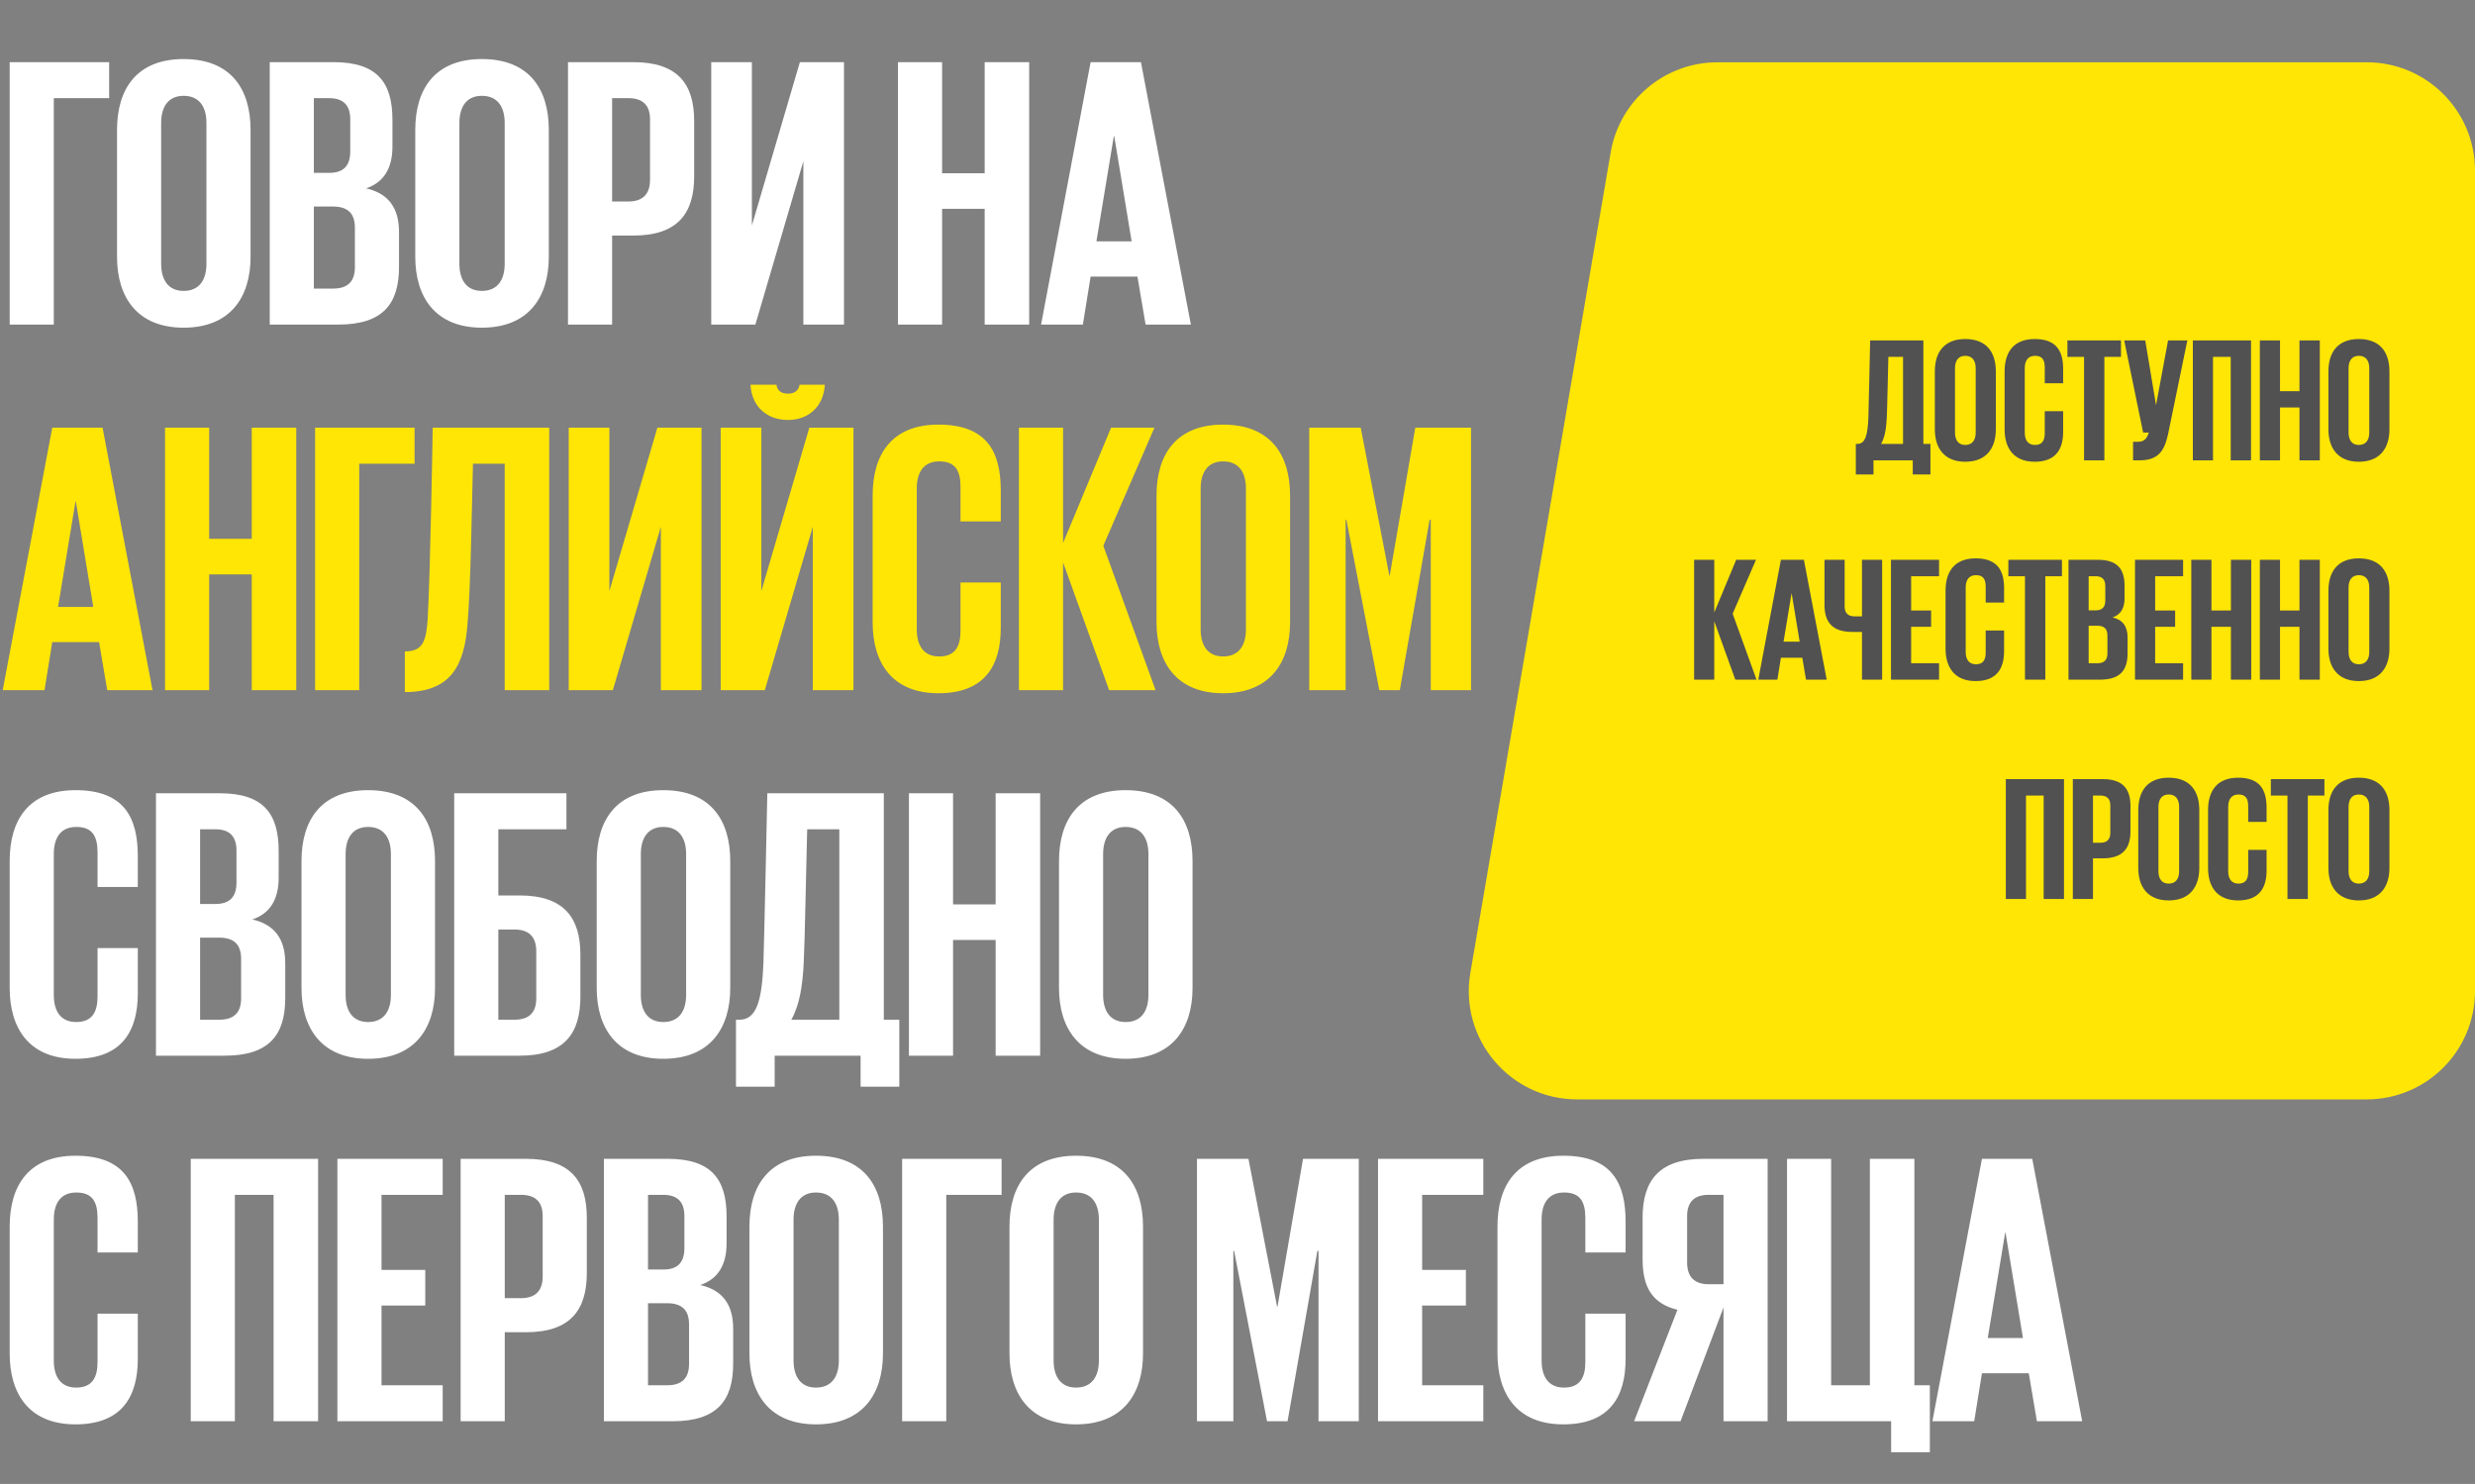
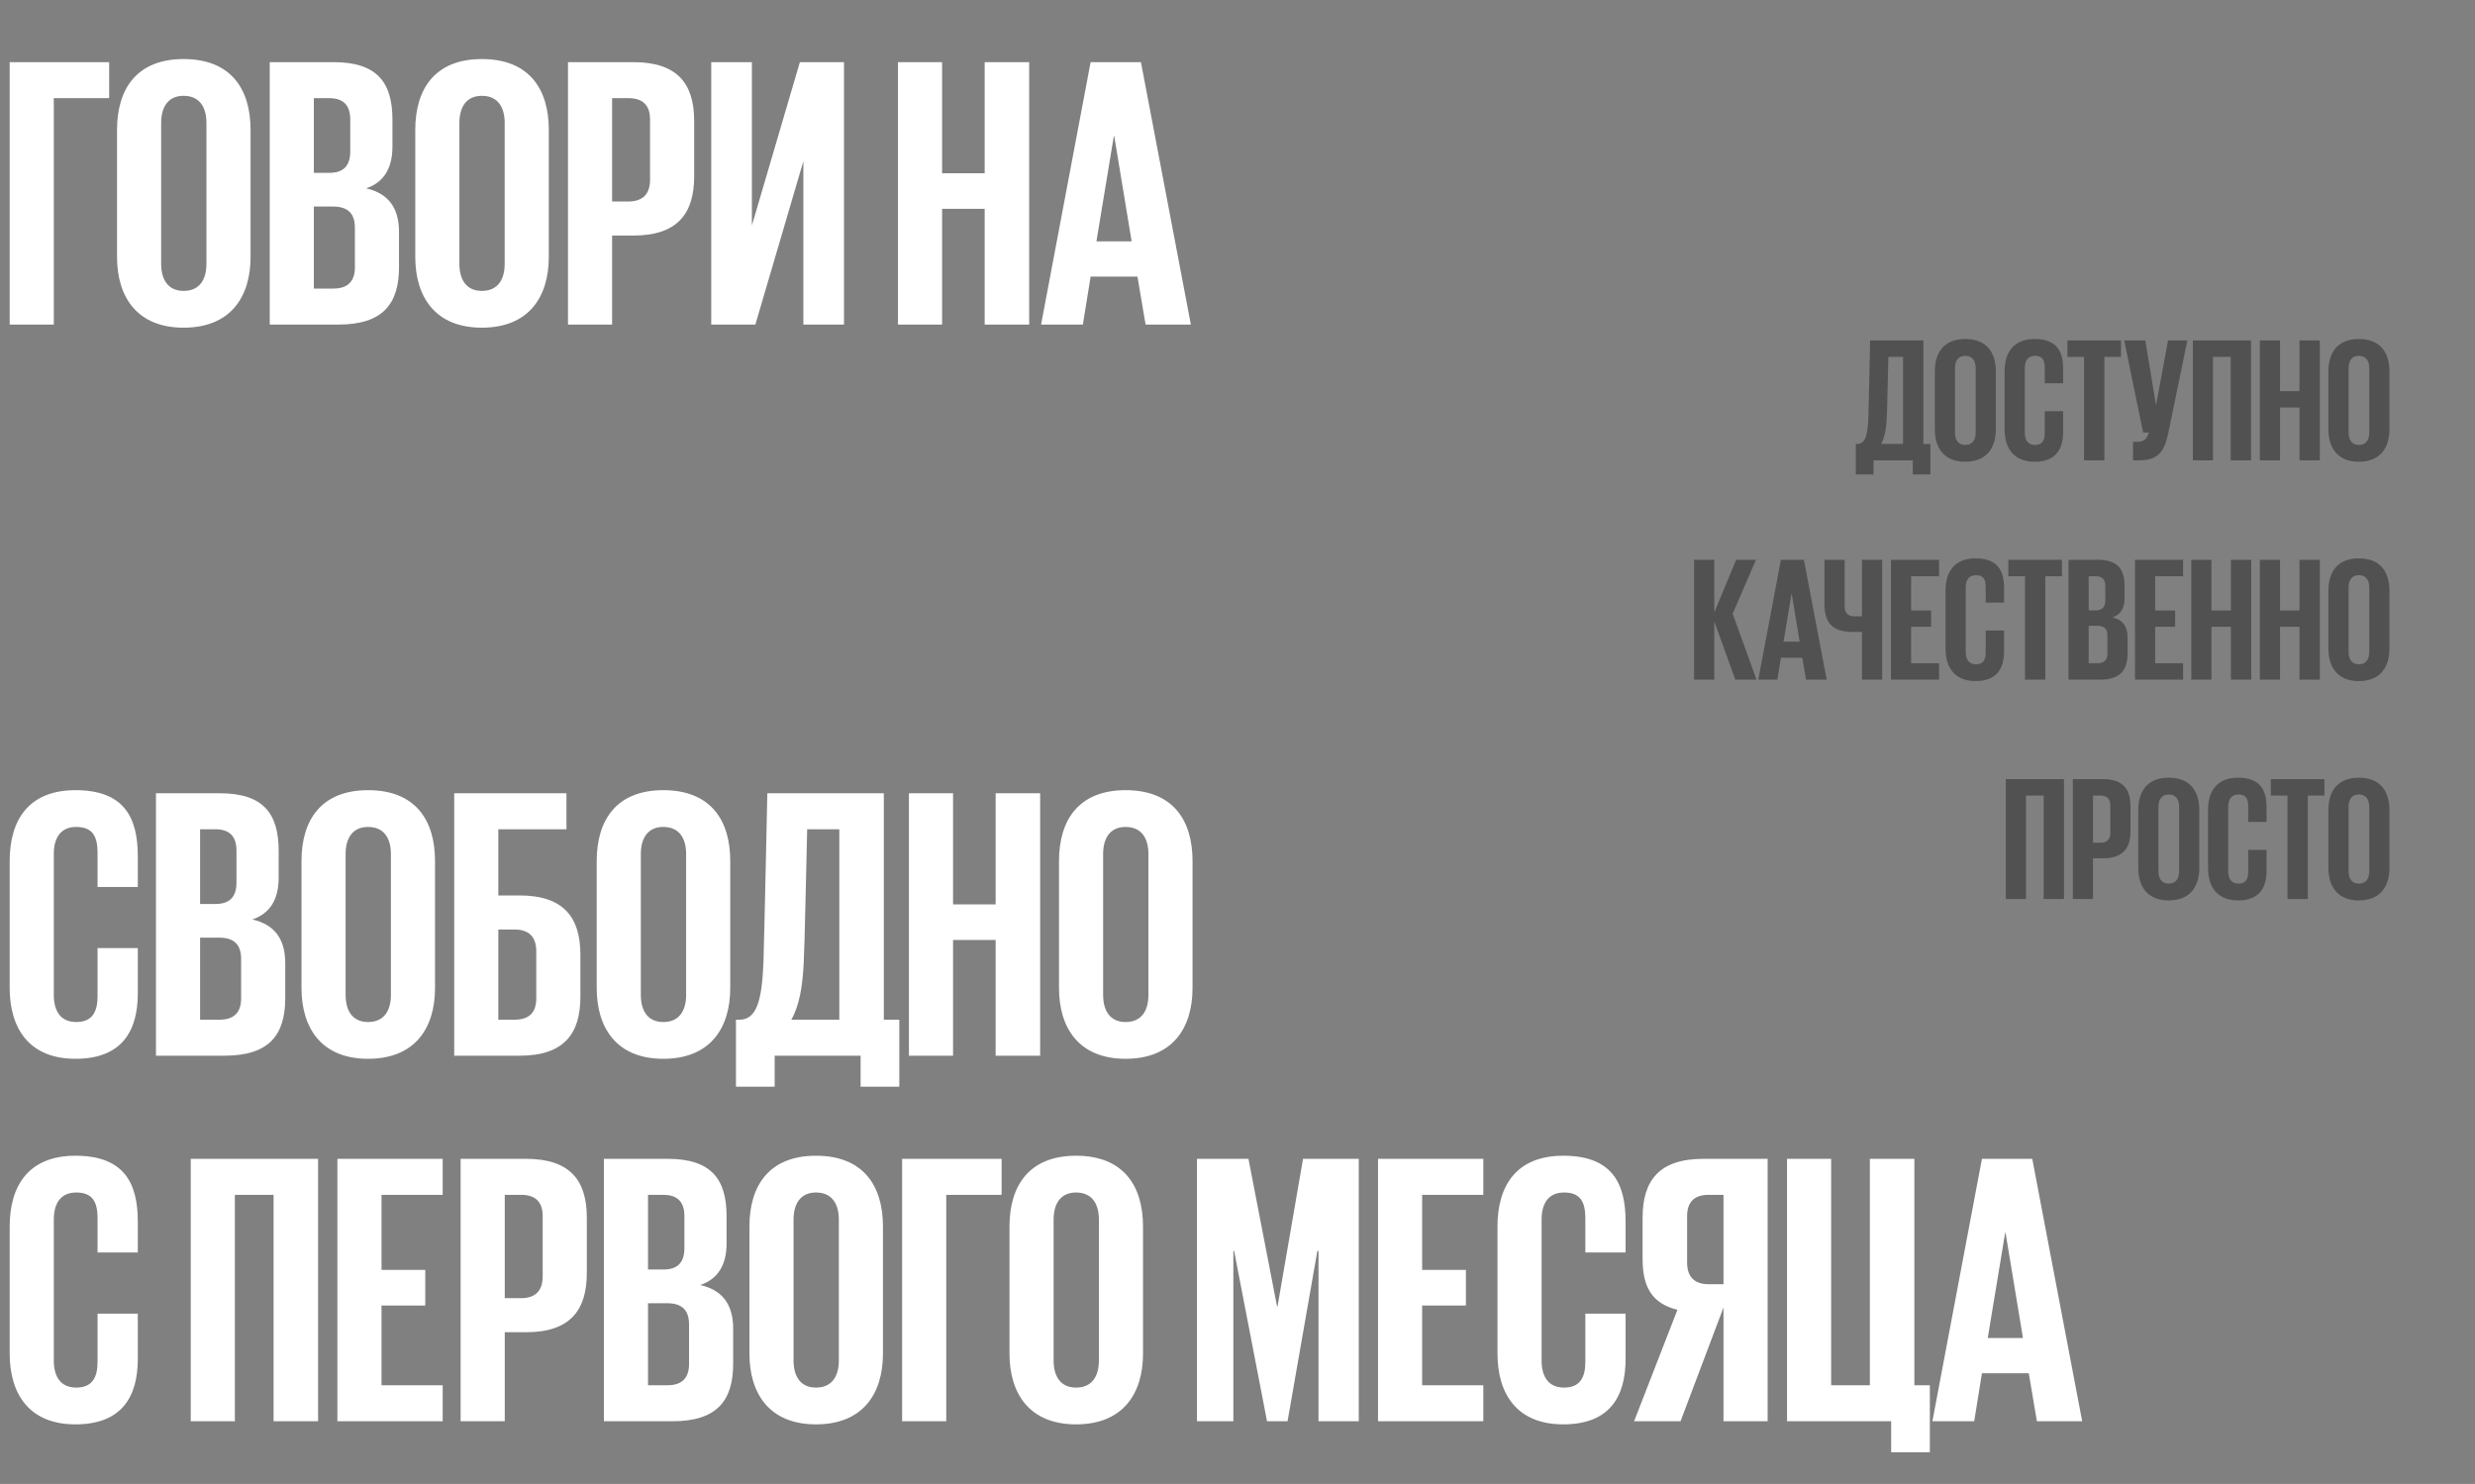
<svg xmlns="http://www.w3.org/2000/svg" width="914" height="548" viewBox="0 0 914 548" fill="none">
  <rect x="0" y="0" width="914" height="548" fill="#808080" stroke="none" />
  <path d="M3.574 119.865V22.95H40.31V36.244H19.869V119.865H3.574ZM67.804 107.429C73.665 107.429 76.237 103.284 76.237 97.423V45.392C76.237 39.532 73.665 35.386 67.804 35.386C62.086 35.386 59.513 39.532 59.513 45.392V97.423C59.513 103.284 62.086 107.429 67.804 107.429ZM67.804 121.009C50.651 121.009 43.218 109.716 43.218 94.85V47.965C43.218 32.67 50.651 21.807 67.804 21.807C85.1 21.807 92.533 32.67 92.533 47.965V94.85C92.533 109.716 85.1 121.009 67.804 121.009ZM99.613 119.865V22.95H123.199C139.351 22.95 144.926 30.526 144.926 44.249V54.112C144.926 62.259 141.638 67.405 135.206 69.549C143.353 71.408 147.356 76.697 147.356 85.702V98.567C147.356 112.289 141.352 119.865 124.914 119.865H99.613ZM122.913 76.268H115.908V106.572H123.056C128.344 106.572 131.06 103.999 131.06 98.71V84.13C131.06 78.984 128.63 76.268 122.913 76.268ZM115.908 36.244V63.832H121.626C126.772 63.832 129.345 61.259 129.345 55.97V44.106C129.345 38.817 126.772 36.244 121.483 36.244H115.908ZM177.942 107.429C183.803 107.429 186.376 103.284 186.376 97.423V45.392C186.376 39.532 183.803 35.386 177.942 35.386C172.224 35.386 169.651 39.532 169.651 45.392V97.423C169.651 103.284 172.224 107.429 177.942 107.429ZM177.942 121.009C160.789 121.009 153.356 109.716 153.356 94.85V47.965C153.356 32.67 160.789 21.807 177.942 21.807C195.238 21.807 202.671 32.67 202.671 47.965V94.85C202.671 109.716 195.238 121.009 177.942 121.009ZM209.751 119.865V22.95H233.909C250.347 22.95 256.351 31.098 256.351 44.678V65.118C256.351 78.698 250.347 86.989 233.909 86.989H226.047V119.865H209.751ZM232.05 36.244H226.047V74.409H232.05C237.339 74.409 240.055 71.694 240.055 66.405V44.106C240.055 38.817 237.339 36.244 232.05 36.244ZM262.657 119.865V22.95H277.666V83.272L295.391 22.95H311.686V119.865H296.677V59.544L278.952 119.865H262.657ZM363.634 119.865V77.125H347.911V119.865H331.615V22.95H347.911V63.975H363.634V22.95H380.073V119.865H363.634ZM399.898 119.865H384.46L402.757 22.95H421.34L439.779 119.865H423.055L420.053 102.14H402.757L399.898 119.865ZM411.334 50.252L404.901 89.133H417.909L411.477 50.252H411.334ZM27.874 391.009C10.721 391.009 3.574 379.716 3.574 364.85V317.965C3.574 302.67 10.721 291.807 27.874 291.807C45.742 291.807 50.888 301.813 50.888 316.107V327.542H36.022V314.82C36.022 308.674 34.02 305.386 28.16 305.386C22.299 305.386 19.869 309.532 19.869 315.392V367.423C19.869 373.284 22.299 377.429 28.16 377.429C34.02 377.429 36.022 373.713 36.022 367.995V350.127H50.888V366.851C50.888 380.574 45.17 391.009 27.874 391.009ZM57.596 389.865V292.95H81.181C97.334 292.95 102.909 300.526 102.909 314.249V324.112C102.909 332.259 99.621 337.405 93.188 339.549C101.336 341.408 105.339 346.697 105.339 355.702V368.567C105.339 382.289 99.335 389.865 82.897 389.865H57.596ZM80.895 346.268H73.891V376.572H81.038C86.327 376.572 89.043 373.999 89.043 368.71V354.13C89.043 348.984 86.613 346.268 80.895 346.268ZM73.891 306.244V333.832H79.609C84.755 333.832 87.328 331.259 87.328 325.97V314.106C87.328 308.817 84.755 306.244 79.466 306.244H73.891ZM135.925 377.429C141.786 377.429 144.358 373.284 144.358 367.423V315.392C144.358 309.532 141.786 305.386 135.925 305.386C130.207 305.386 127.634 309.532 127.634 315.392V367.423C127.634 373.284 130.207 377.429 135.925 377.429ZM135.925 391.009C118.772 391.009 111.339 379.716 111.339 364.85V317.965C111.339 302.67 118.772 291.807 135.925 291.807C153.221 291.807 160.654 302.67 160.654 317.965V364.85C160.654 379.716 153.221 391.009 135.925 391.009ZM167.734 389.865V292.95H209.187V306.244H184.029V330.687H191.891C208.33 330.687 214.333 338.978 214.333 352.557V368.138C214.333 381.718 208.33 389.865 191.891 389.865H167.734ZM184.029 376.572H190.033C195.322 376.572 198.038 373.999 198.038 368.71V351.271C198.038 345.982 195.322 343.266 190.033 343.266H184.029V376.572ZM244.946 377.429C250.807 377.429 253.38 373.284 253.38 367.423V315.392C253.38 309.532 250.807 305.386 244.946 305.386C239.229 305.386 236.656 309.532 236.656 315.392V367.423C236.656 373.284 239.229 377.429 244.946 377.429ZM244.946 391.009C227.793 391.009 220.36 379.716 220.36 364.85V317.965C220.36 302.67 227.793 291.807 244.946 291.807C262.242 291.807 269.675 302.67 269.675 317.965V364.85C269.675 379.716 262.242 391.009 244.946 391.009ZM292.227 376.572H309.952V306.244H298.087C297.659 321.968 297.23 347.268 296.801 355.702C296.372 364.279 295.229 371.283 292.227 376.572ZM271.786 401.301V376.572H273.073C279.505 376.572 281.363 369.282 281.935 355.559C282.364 341.265 283.364 292.95 283.364 292.95H326.39V376.572H332.108V401.301H317.814V389.865H286.08V401.301H271.786ZM367.683 389.865V347.125H351.959V389.865H335.663V292.95H351.959V333.975H367.683V292.95H384.121V389.865H367.683ZM415.668 377.429C421.528 377.429 424.101 373.284 424.101 367.423V315.392C424.101 309.532 421.528 305.386 415.668 305.386C409.95 305.386 407.377 309.532 407.377 315.392V367.423C407.377 373.284 409.95 377.429 415.668 377.429ZM415.668 391.009C398.515 391.009 391.082 379.716 391.082 364.85V317.965C391.082 302.67 398.515 291.807 415.668 291.807C432.964 291.807 440.397 302.67 440.397 317.965V364.85C440.397 379.716 432.964 391.009 415.668 391.009ZM27.874 526.009C10.721 526.009 3.574 514.716 3.574 499.85V452.965C3.574 437.67 10.721 426.807 27.874 426.807C45.742 426.807 50.888 436.813 50.888 451.107V462.542H36.022V449.82C36.022 443.674 34.02 440.386 28.16 440.386C22.299 440.386 19.869 444.532 19.869 450.392V502.423C19.869 508.284 22.299 512.429 28.16 512.429C34.02 512.429 36.022 508.713 36.022 502.995V485.127H50.888V501.851C50.888 515.574 45.17 526.009 27.874 526.009ZM70.438 524.865V427.95H117.466V524.865H101.028V441.244H86.734V524.865H70.438ZM124.6 524.865V427.95H163.48V441.244H140.895V468.975H157.048V482.125H140.895V511.572H163.48V524.865H124.6ZM170.107 524.865V427.95H194.264C210.703 427.95 216.706 436.098 216.706 449.678V470.118C216.706 483.698 210.703 491.988 194.264 491.988H186.403V524.865H170.107ZM192.406 441.244H186.403V479.41H192.406C197.695 479.41 200.411 476.694 200.411 471.405V449.106C200.411 443.817 197.695 441.244 192.406 441.244ZM223.013 524.865V427.95H246.598C262.751 427.95 268.325 435.526 268.325 449.249V459.112C268.325 467.259 265.038 472.405 258.605 474.549C266.753 476.408 270.755 481.697 270.755 490.702V503.567C270.755 517.289 264.752 524.865 248.313 524.865H223.013ZM246.312 481.268H239.308V511.572H246.455C251.744 511.572 254.46 508.999 254.46 503.71V489.13C254.46 483.984 252.03 481.268 246.312 481.268ZM239.308 441.244V468.832H245.026C250.172 468.832 252.745 466.259 252.745 460.97V449.106C252.745 443.817 250.172 441.244 244.883 441.244H239.308ZM301.342 512.429C307.202 512.429 309.775 508.284 309.775 502.423V450.392C309.775 444.532 307.202 440.386 301.342 440.386C295.624 440.386 293.051 444.532 293.051 450.392V502.423C293.051 508.284 295.624 512.429 301.342 512.429ZM301.342 526.009C284.189 526.009 276.756 514.716 276.756 499.85V452.965C276.756 437.67 284.189 426.807 301.342 426.807C318.638 426.807 326.071 437.67 326.071 452.965V499.85C326.071 514.716 318.638 526.009 301.342 526.009ZM333.151 524.865V427.95H369.887V441.244H349.446V524.865H333.151ZM397.381 512.429C403.242 512.429 405.815 508.284 405.815 502.423V450.392C405.815 444.532 403.242 440.386 397.381 440.386C391.663 440.386 389.09 444.532 389.09 450.392V502.423C389.09 508.284 391.663 512.429 397.381 512.429ZM397.381 526.009C380.228 526.009 372.795 514.716 372.795 499.85V452.965C372.795 437.67 380.228 426.807 397.381 426.807C414.677 426.807 422.11 437.67 422.11 452.965V499.85C422.11 514.716 414.677 526.009 397.381 526.009ZM486.917 524.865V461.971H486.488L475.481 524.865H467.905L455.755 461.971H455.469V524.865H442.033V427.95H461.044L471.622 482.554H471.765L481.199 427.95H501.783V524.865H486.917ZM508.897 524.865V427.95H547.778V441.244H525.193V468.975H541.345V482.125H525.193V511.572H547.778V524.865H508.897ZM577.309 526.009C560.156 526.009 553.009 514.716 553.009 499.85V452.965C553.009 437.67 560.156 426.807 577.309 426.807C595.177 426.807 600.323 436.813 600.323 451.107V462.542H585.456V449.82C585.456 443.674 583.455 440.386 577.595 440.386C571.734 440.386 569.304 444.532 569.304 450.392V502.423C569.304 508.284 571.734 512.429 577.595 512.429C583.455 512.429 585.456 508.713 585.456 502.995V485.127H600.323V501.851C600.323 515.574 594.605 526.009 577.309 526.009ZM631.045 474.264H636.477V441.244H631.045C625.756 441.244 623.04 443.817 623.04 449.106V466.259C623.04 471.548 625.756 474.264 631.045 474.264ZM636.477 482.84L620.61 524.865H603.457L619.467 483.698C610.176 481.411 606.602 475.407 606.602 464.972V449.678C606.602 436.098 612.606 427.95 629.044 427.95H652.772V524.865H636.477V482.84ZM698.388 536.301V524.865H659.936V427.95H676.232V511.572H690.526V427.95H706.964V511.572H712.682V536.301H698.388ZM729.057 524.865H713.619L731.916 427.95H750.498L768.938 524.865H752.213L749.212 507.14H731.916L729.057 524.865ZM740.492 455.252L734.06 494.133H747.067L740.635 455.252H740.492Z" fill="white" />
-   <path d="M16.438 254.865H1.001L19.297 157.95H37.88L56.319 254.865H39.595L36.593 237.14H19.297L16.438 254.865ZM27.874 185.252L21.441 224.133H34.449L28.017 185.252H27.874ZM92.965 254.865V212.125H77.241V254.865H60.946V157.95H77.241V198.975H92.965V157.95H109.403V254.865H92.965ZM116.364 254.865V157.95H153.1V171.244H132.66V254.865H116.364ZM149.503 255.58V240.571C156.222 240.571 157.365 236.712 157.937 228.707C158.937 211.411 159.795 158.093 159.795 157.95H202.821V254.865H186.382V171.244H174.661C174.232 188.397 173.803 216.985 172.66 230.422C171.516 245.002 167.085 255.58 149.503 255.58ZM210.03 254.865V157.95H225.039V218.272L242.764 157.95H259.06V254.865H244.051V194.544L226.326 254.865H210.03ZM266.147 254.865V157.95H281.156V218.272L298.88 157.95H315.176V254.865H300.167V194.544L282.442 254.865H266.147ZM295.307 142.084H304.598C304.169 150.088 298.594 155.091 291.019 155.091C283.157 155.091 277.582 150.088 277.153 142.084H286.73C287.016 144.228 288.446 145.371 291.019 145.371C293.449 145.371 294.878 144.228 295.307 142.084ZM346.563 256.009C329.41 256.009 322.263 244.716 322.263 229.85V182.965C322.263 167.67 329.41 156.807 346.563 156.807C364.431 156.807 369.577 166.813 369.577 181.107V192.542H354.711V179.82C354.711 173.674 352.709 170.386 346.849 170.386C340.988 170.386 338.558 174.532 338.558 180.392V232.423C338.558 238.284 340.988 242.429 346.849 242.429C352.709 242.429 354.711 238.713 354.711 232.995V215.127H369.577V231.851C369.577 245.574 363.859 256.009 346.563 256.009ZM409.59 254.865L392.58 207.694V254.865H376.285V157.95H392.58V200.547L410.305 157.95H426.315L407.446 201.548L426.743 254.865H409.59ZM451.682 242.429C457.543 242.429 460.116 238.284 460.116 232.423V180.392C460.116 174.532 457.543 170.386 451.682 170.386C445.965 170.386 443.392 174.532 443.392 180.392V232.423C443.392 238.284 445.965 242.429 451.682 242.429ZM451.682 256.009C434.529 256.009 427.096 244.716 427.096 229.85V182.965C427.096 167.67 434.529 156.807 451.682 156.807C468.979 156.807 476.412 167.67 476.412 182.965V229.85C476.412 244.716 468.979 256.009 451.682 256.009ZM528.376 254.865V191.971H527.947L516.94 254.865H509.364L497.214 191.971H496.928V254.865H483.492V157.95H502.503L513.081 212.554H513.224L522.658 157.95H543.242V254.865H528.376Z" fill="#FFE605" />
-   <path d="M594.818 56.257C598.104 37.046 614.756 23 634.246 23H874C896.091 23 914 40.909 914 63V366C914 388.091 896.091 406 874 406H582.422C557.636 406 538.816 383.688 542.995 359.257L594.818 56.257Z" fill="#FFE605" />
  <path d="M694.679 163.927H702.777V131.796H697.356C697.16 138.98 696.964 150.539 696.768 154.392C696.572 158.31 696.05 161.51 694.679 163.927ZM685.34 175.224V163.927H685.928C688.866 163.927 689.715 160.596 689.977 154.327C690.173 147.796 690.63 125.723 690.63 125.723H710.287V163.927H712.899V175.224H706.368V170H691.87V175.224H685.34ZM725.756 164.318C728.434 164.318 729.609 162.425 729.609 159.747V135.976C729.609 133.298 728.434 131.404 725.756 131.404C723.144 131.404 721.968 133.298 721.968 135.976V159.747C721.968 162.425 723.144 164.318 725.756 164.318ZM725.756 170.522C717.919 170.522 714.523 165.363 714.523 158.571V137.151C714.523 130.163 717.919 125.2 725.756 125.2C733.658 125.2 737.054 130.163 737.054 137.151V158.571C737.054 165.363 733.658 170.522 725.756 170.522ZM751.391 170.522C743.554 170.522 740.289 165.363 740.289 158.571V137.151C740.289 130.163 743.554 125.2 751.391 125.2C759.554 125.2 761.905 129.772 761.905 136.302V141.527H755.113V135.714C755.113 132.906 754.199 131.404 751.521 131.404C748.844 131.404 747.734 133.298 747.734 135.976V159.747C747.734 162.425 748.844 164.318 751.521 164.318C754.199 164.318 755.113 162.62 755.113 160.008V151.845H761.905V159.486C761.905 165.755 759.293 170.522 751.391 170.522ZM763.483 131.796V125.723H783.271V131.796H777.132V170H769.622V131.796H763.483ZM790.072 170H787.721V163.143H789.484C791.835 163.143 792.815 162.033 793.533 159.747H791.444L784.456 125.723H792.227L796.211 149.625L800.652 125.723H807.77L800.652 160.335C799.28 166.539 797.06 170 790.072 170ZM809.804 170V125.723H831.289V170H823.779V131.796H817.249V170H809.804ZM849.177 170V150.474H841.993V170H834.549V125.723H841.993V144.465H849.177V125.723H856.687V170H849.177ZM871.1 164.318C873.778 164.318 874.953 162.425 874.953 159.747V135.976C874.953 133.298 873.778 131.404 871.1 131.404C868.488 131.404 867.312 133.298 867.312 135.976V159.747C867.312 162.425 868.488 164.318 871.1 164.318ZM871.1 170.522C863.263 170.522 859.867 165.363 859.867 158.571V137.151C859.867 130.163 863.263 125.2 871.1 125.2C879.002 125.2 882.398 130.163 882.398 137.151V158.571C882.398 165.363 879.002 170.522 871.1 170.522ZM640.837 251L633.066 229.449V251H625.621V206.723H633.066V226.184L641.163 206.723H648.478L639.857 226.641L648.674 251H640.837ZM656.371 251H649.318L657.677 206.723H666.166L674.591 251H666.95L665.579 242.902H657.677L656.371 251ZM661.595 219.196L658.656 236.959H664.599L661.66 219.196H661.595ZM687.616 251V233.367H684.024C676.514 233.367 673.771 229.58 673.771 223.376V206.723H681.216V223.963C681.216 226.38 682.457 227.62 684.873 227.62H687.616V206.723H695.061V251H687.616ZM698.325 251V206.723H716.088V212.796H705.769V225.465H713.149V231.474H705.769V244.927H716.088V251H698.325ZM729.58 251.522C721.743 251.522 718.478 246.363 718.478 239.571V218.151C718.478 211.163 721.743 206.2 729.58 206.2C737.743 206.2 740.094 210.772 740.094 217.302V222.527H733.302V216.714C733.302 213.906 732.388 212.404 729.71 212.404C727.033 212.404 725.922 214.298 725.922 216.976V240.747C725.922 243.425 727.033 245.318 729.71 245.318C732.388 245.318 733.302 243.62 733.302 241.008V232.845H740.094V240.486C740.094 246.755 737.482 251.522 729.58 251.522ZM741.672 212.796V206.723H761.46V212.796H755.321V251H747.811V212.796H741.672ZM763.886 251V206.723H774.661C782.041 206.723 784.588 210.184 784.588 216.453V220.959C784.588 224.682 783.085 227.033 780.147 228.012C783.869 228.861 785.698 231.278 785.698 235.392V241.269C785.698 247.539 782.955 251 775.445 251H763.886ZM774.53 231.082H771.33V244.927H774.596C777.012 244.927 778.253 243.751 778.253 241.335V234.674C778.253 232.323 777.143 231.082 774.53 231.082ZM771.33 212.796V225.4H773.943C776.294 225.4 777.469 224.225 777.469 221.808V216.388C777.469 213.972 776.294 212.796 773.877 212.796H771.33ZM788.439 251V206.723H806.202V212.796H795.884V225.465H803.263V231.474H795.884V244.927H806.202V251H788.439ZM823.858 251V231.474H816.675V251H809.23V206.723H816.675V225.465H823.858V206.723H831.369V251H823.858ZM849.177 251V231.474H841.993V251H834.549V206.723H841.993V225.465H849.177V206.723H856.687V251H849.177ZM871.1 245.318C873.778 245.318 874.953 243.425 874.953 240.747V216.976C874.953 214.298 873.778 212.404 871.1 212.404C868.488 212.404 867.312 214.298 867.312 216.976V240.747C867.312 243.425 868.488 245.318 871.1 245.318ZM871.1 251.522C863.263 251.522 859.867 246.363 859.867 239.571V218.151C859.867 211.163 863.263 206.2 871.1 206.2C879.002 206.2 882.398 211.163 882.398 218.151V239.571C882.398 246.363 879.002 251.522 871.1 251.522ZM740.735 332V287.723H762.221V332H754.711V293.796H748.18V332H740.735ZM765.48 332V287.723H776.517C784.027 287.723 786.77 291.445 786.77 297.649V306.988C786.77 313.192 784.027 316.98 776.517 316.98H772.925V332H765.48ZM775.668 293.796H772.925V311.233H775.668C778.084 311.233 779.325 309.992 779.325 307.576V297.388C779.325 294.972 778.084 293.796 775.668 293.796ZM800.883 326.318C803.561 326.318 804.736 324.425 804.736 321.747V297.976C804.736 295.298 803.561 293.404 800.883 293.404C798.271 293.404 797.096 295.298 797.096 297.976V321.747C797.096 324.425 798.271 326.318 800.883 326.318ZM800.883 332.522C793.047 332.522 789.651 327.363 789.651 320.571V299.151C789.651 292.163 793.047 287.2 800.883 287.2C808.785 287.2 812.181 292.163 812.181 299.151V320.571C812.181 327.363 808.785 332.522 800.883 332.522ZM826.518 332.522C818.681 332.522 815.416 327.363 815.416 320.571V299.151C815.416 292.163 818.681 287.2 826.518 287.2C834.681 287.2 837.032 291.772 837.032 298.302V303.527H830.24V297.714C830.24 294.906 829.326 293.404 826.649 293.404C823.971 293.404 822.861 295.298 822.861 297.976V321.747C822.861 324.425 823.971 326.318 826.649 326.318C829.326 326.318 830.24 324.62 830.24 322.008V313.845H837.032V321.486C837.032 327.755 834.42 332.522 826.518 332.522ZM838.61 293.796V287.723H858.398V293.796H852.259V332H844.749V293.796H838.61ZM871.1 326.318C873.778 326.318 874.953 324.425 874.953 321.747V297.976C874.953 295.298 873.778 293.404 871.1 293.404C868.488 293.404 867.312 295.298 867.312 297.976V321.747C867.312 324.425 868.488 326.318 871.1 326.318ZM871.1 332.522C863.263 332.522 859.867 327.363 859.867 320.571V299.151C859.867 292.163 863.263 287.2 871.1 287.2C879.002 287.2 882.398 292.163 882.398 299.151V320.571C882.398 327.363 879.002 332.522 871.1 332.522Z" fill="#515151" />
</svg>